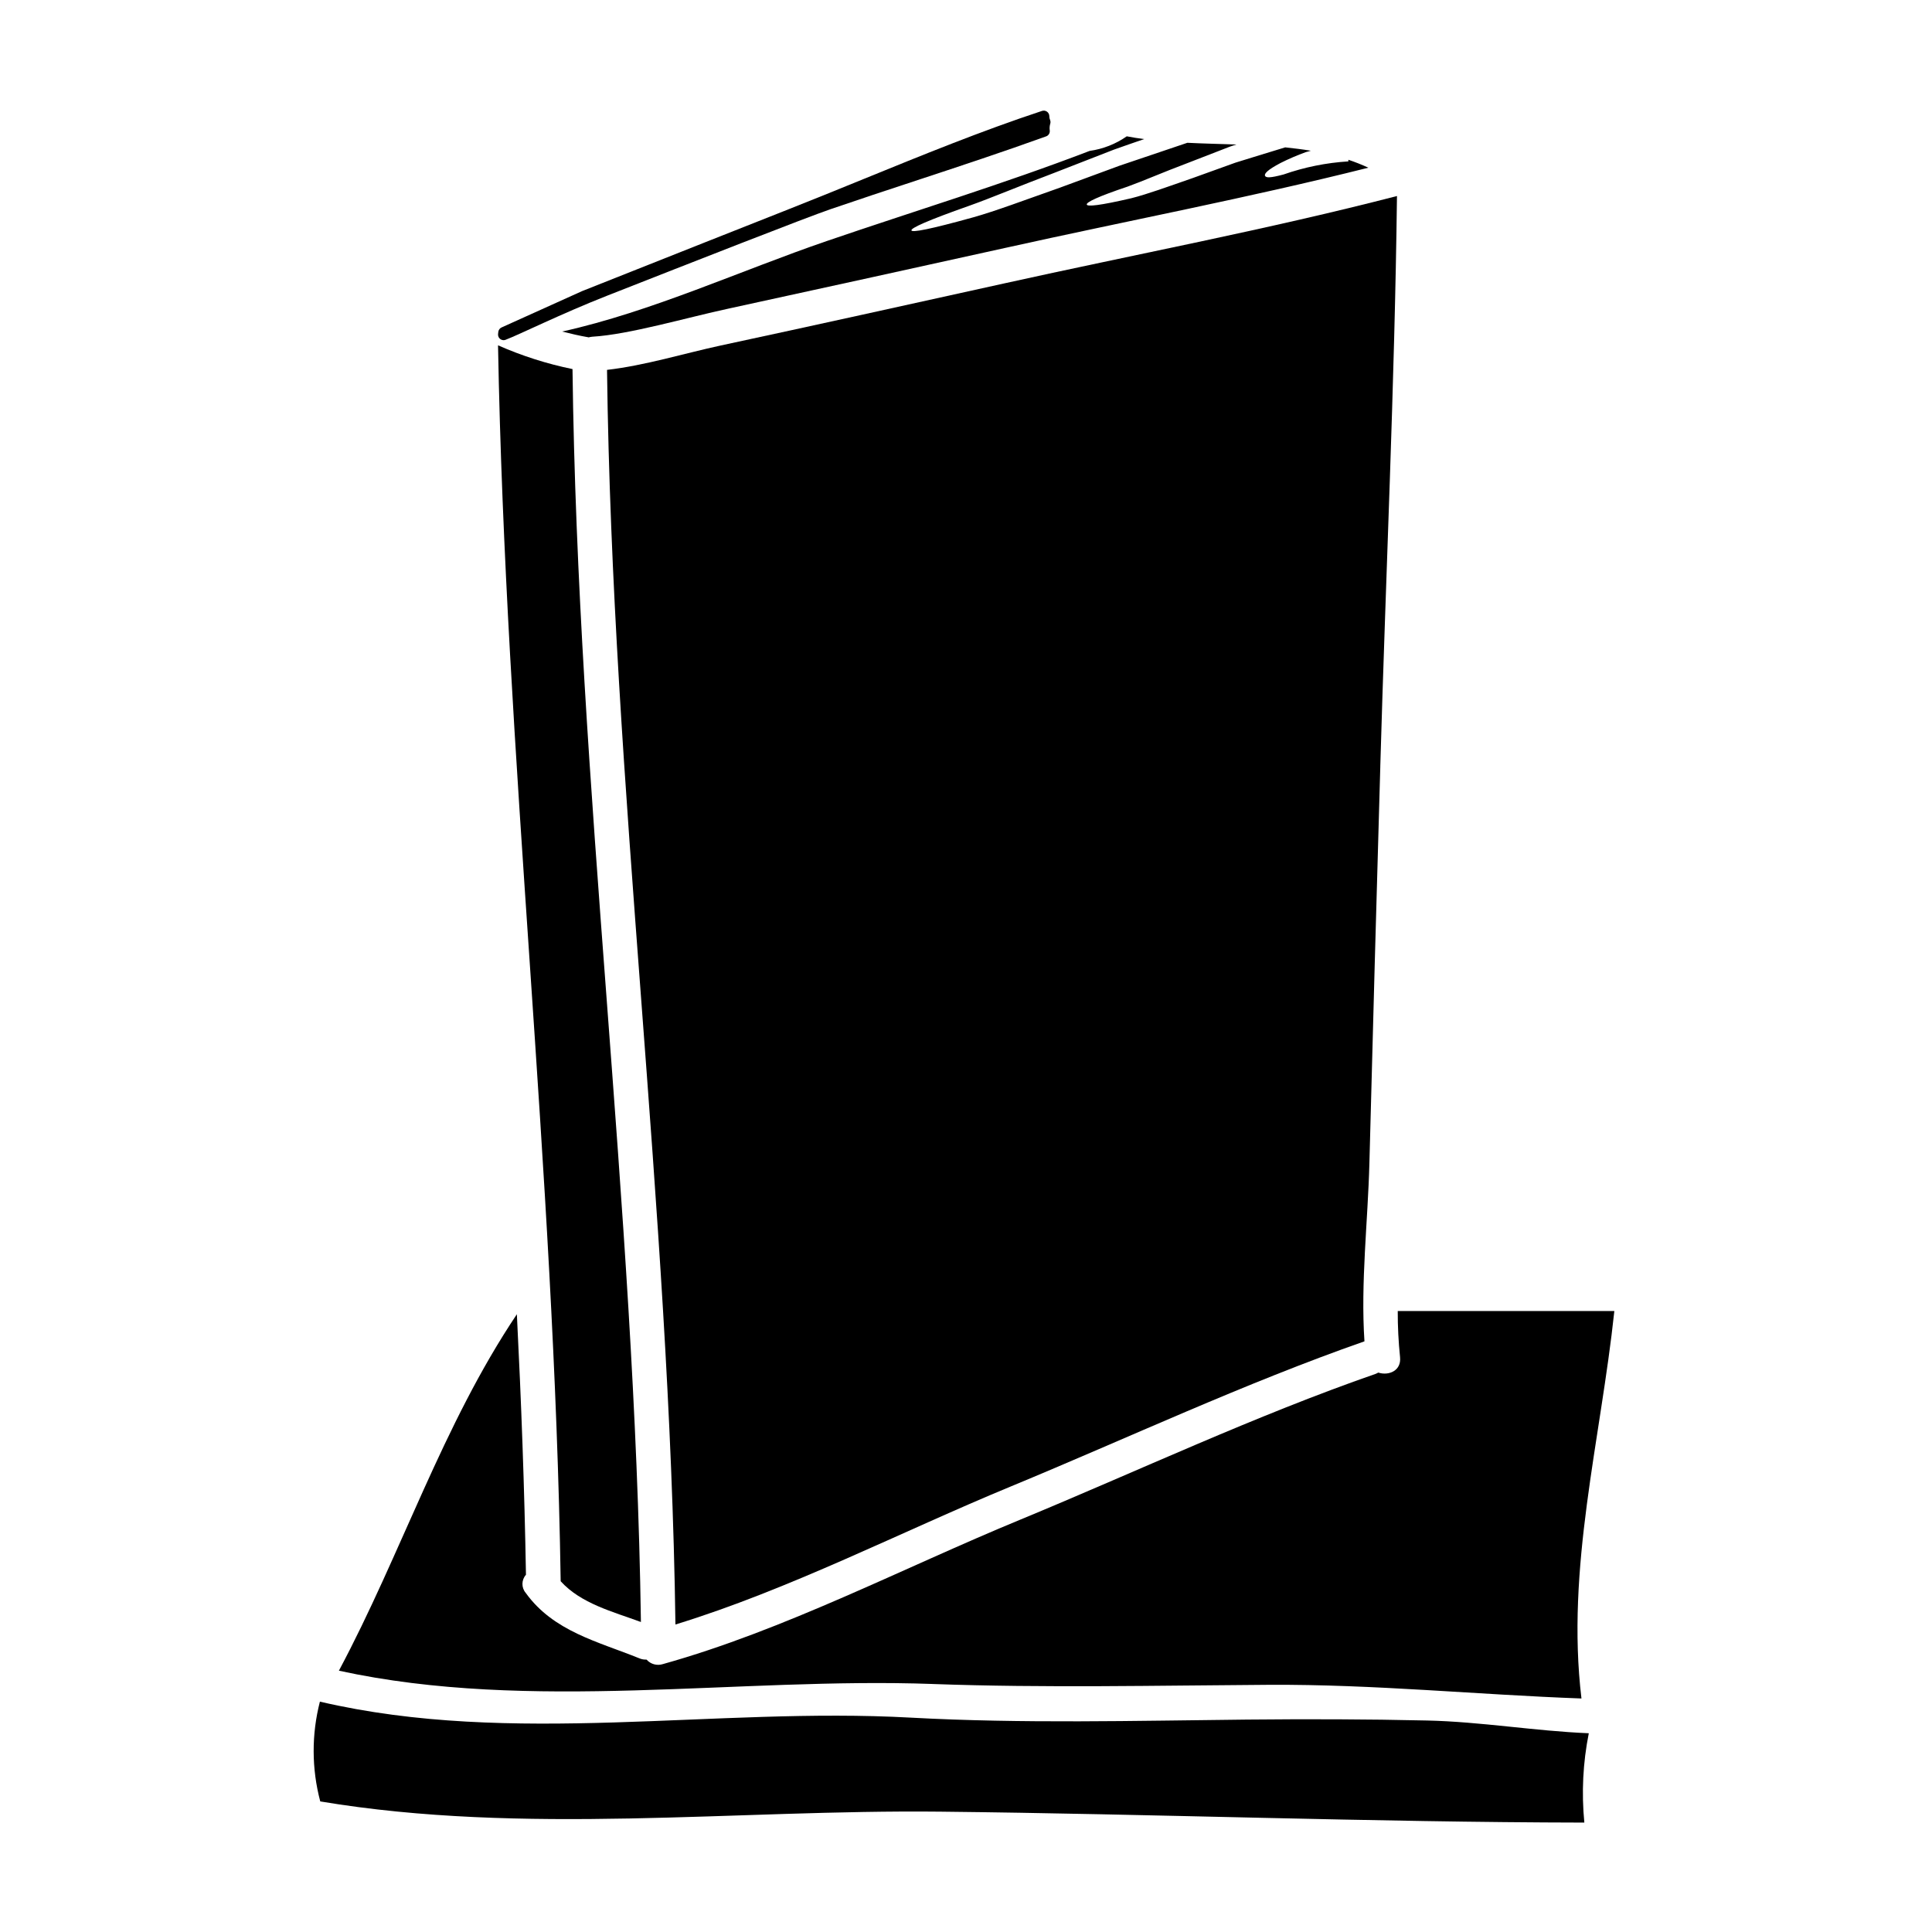
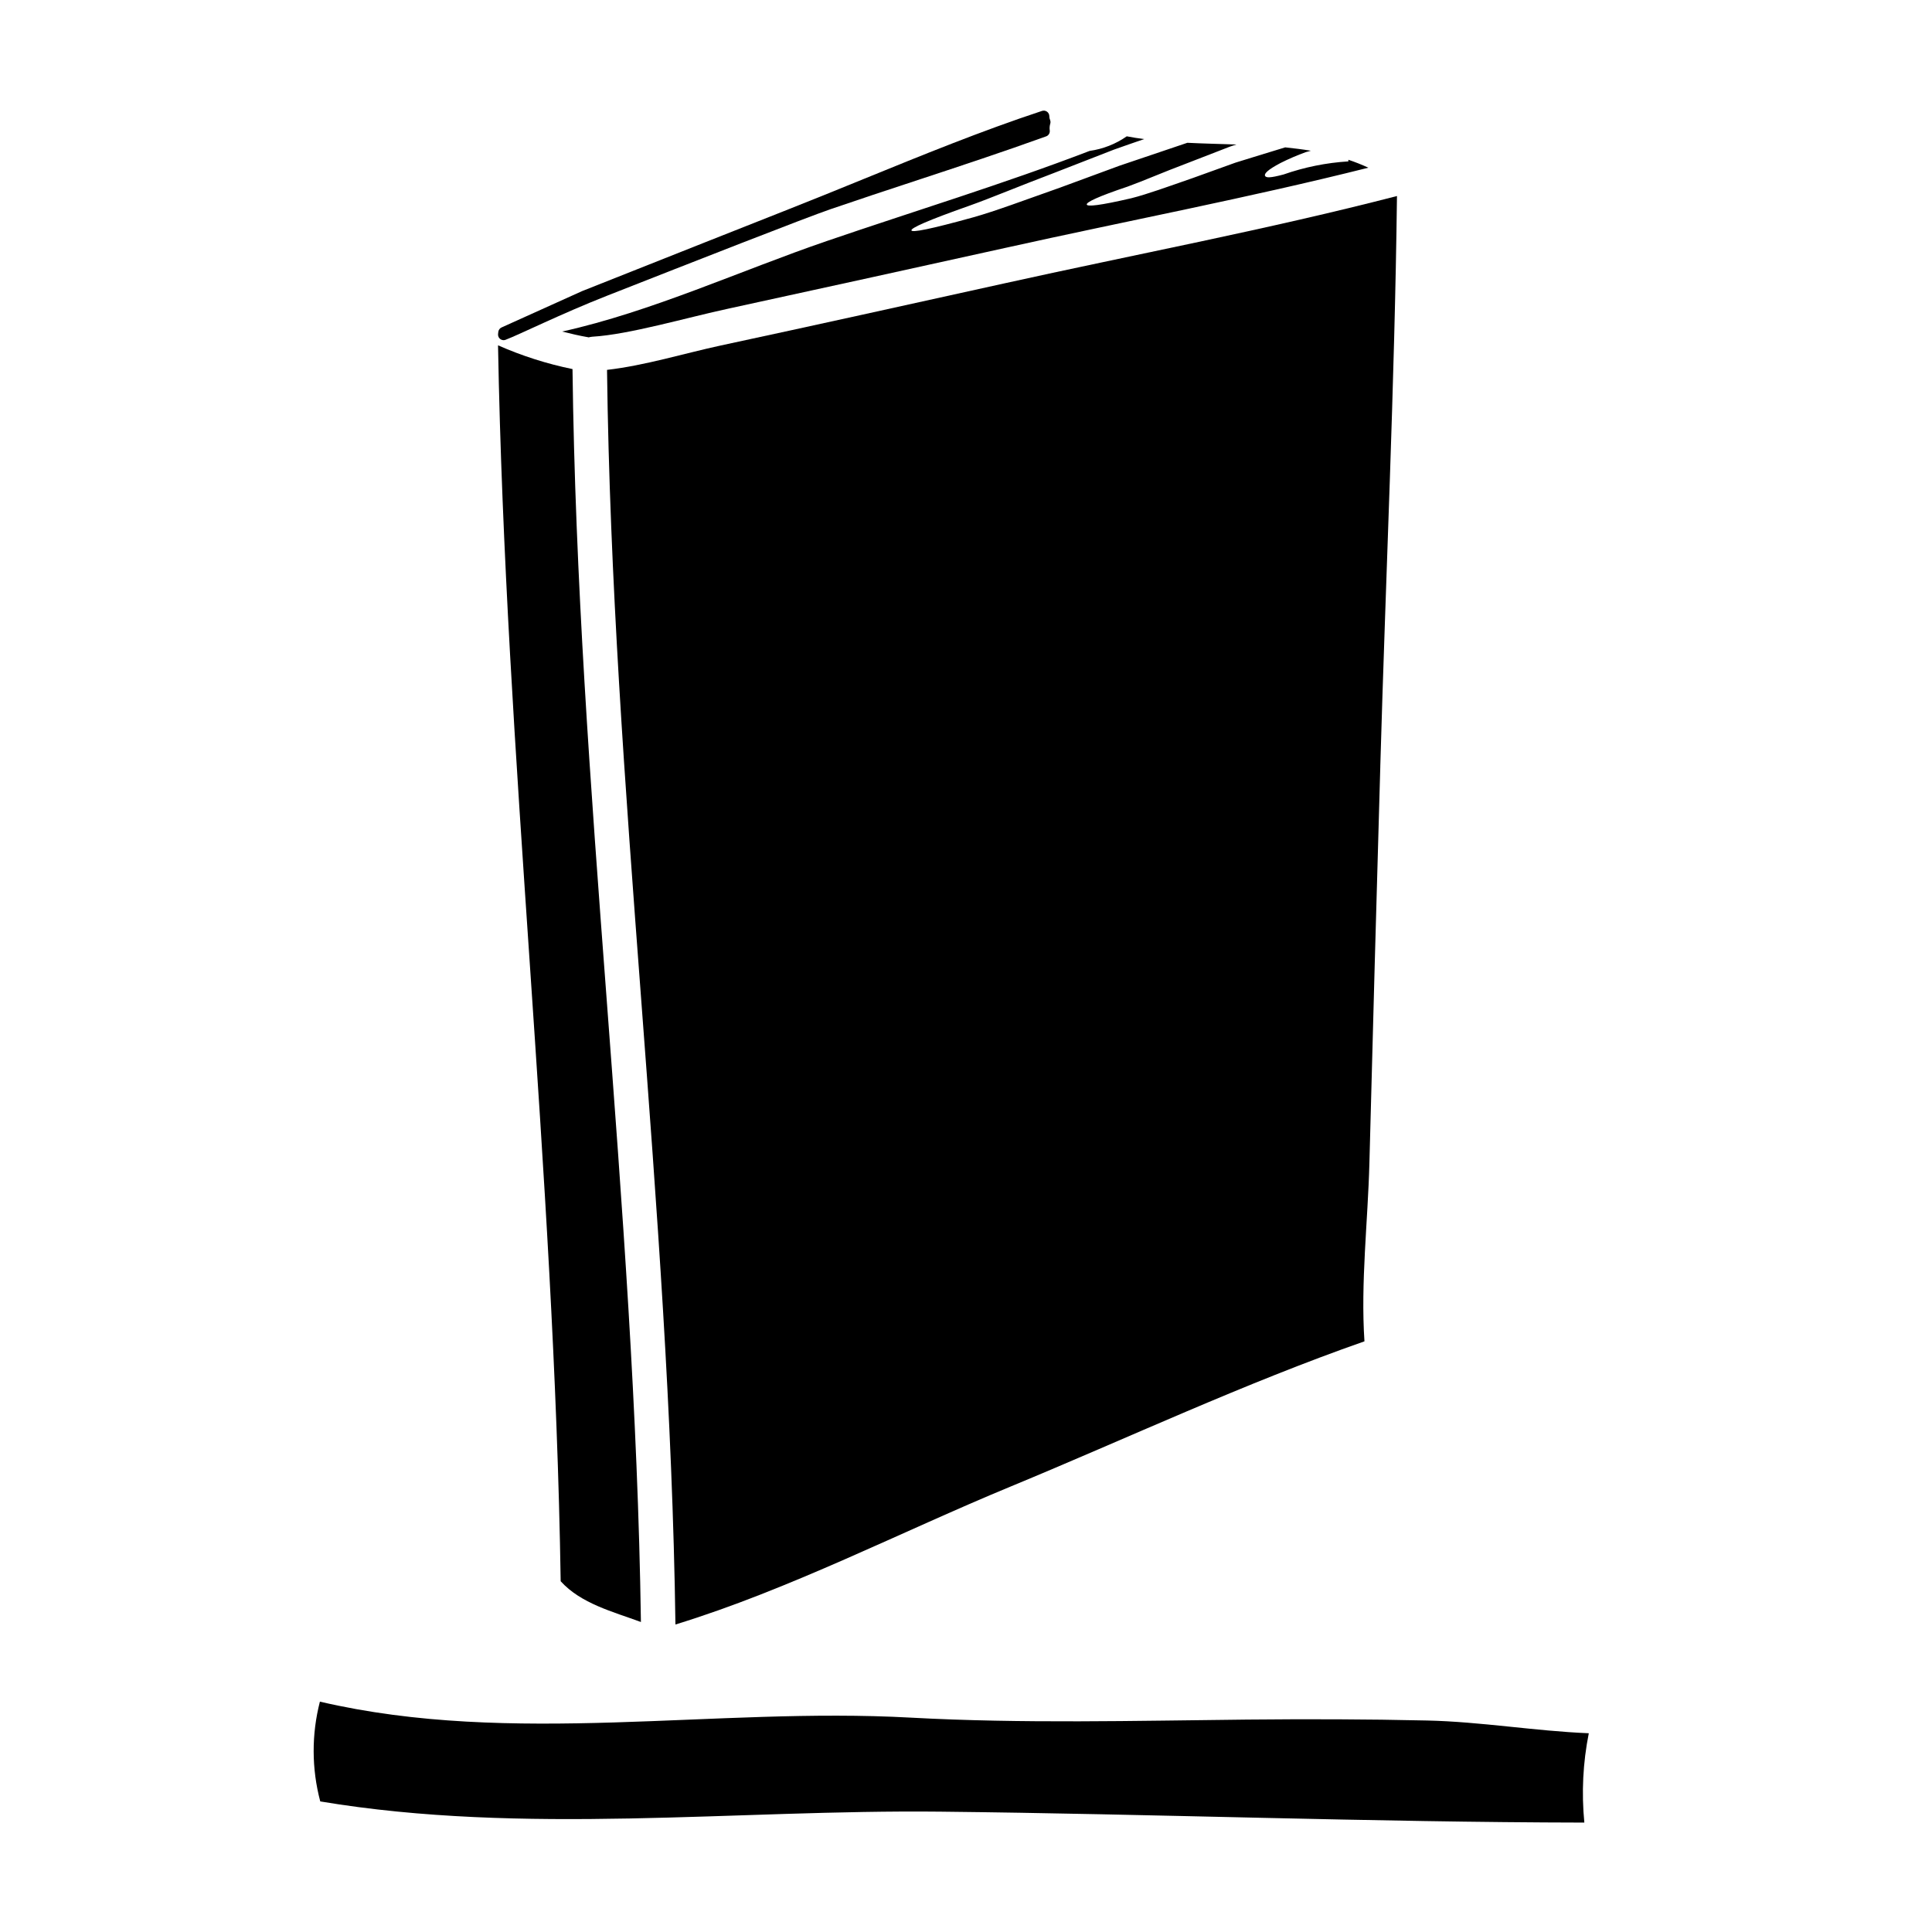
<svg xmlns="http://www.w3.org/2000/svg" fill="#000000" width="800px" height="800px" version="1.1" viewBox="144 144 512 512">
  <g>
-     <path d="m391.24 590.28c29.707 1.066 59.383 0.395 89.086 0.211 27.848-0.152 55.145 2.621 82.777 3.625-4.144-34.578 5.059-68.336 8.715-102.68l-57.402 0.004c-0.012 4.074 0.191 8.148 0.609 12.199 0.395 3.625-2.988 5-5.754 4.113-0.215 0.09-0.395 0.211-0.641 0.309-32.023 11.121-63.129 25.805-94.465 38.754-30.805 12.707-62.277 29.184-94.465 38.18-1.559 0.508-3.273 0.047-4.359-1.184-0.648 0.031-1.293-0.082-1.891-0.332-11.086-4.481-22.758-7.129-30.129-17.34-1.184-1.395-1.156-3.445 0.062-4.809-0.395-23.008-1.25-46.051-2.41-69.043-19.715 29.402-30.559 63.344-47.164 94.465 50.883 11.082 105.82 1.664 157.43 3.523z" />
    <path d="m522.12 599.95c-15.938-0.367-31.84-0.395-47.77-0.242-29.645 0.305-59.383 1.094-89.027-0.52-51.957-2.867-105.36 7.68-156.54-4.234l-0.004-0.004c-2.238 8.676-2.207 17.785 0.094 26.445 53.953 9.016 109.9 2.133 164.28 2.711 56.793 0.609 114.25 2.801 170.71 2.898h0.004c-0.773-7.906-0.375-15.883 1.18-23.676-14.375-0.59-28.543-3.059-42.922-3.379z" />
-     <path d="m509.79 347.09c1.434-50.332 3.809-100.79 4.422-151.14-34.402 8.895-69.594 15.508-104.23 23.188-24.98 5.512-49.965 11.055-74.977 16.422-9.754 2.102-20.051 5.301-30.137 6.461 1.375 110.9 16.605 221.6 18.129 332.49 30.191-9.262 59.781-24.559 88.754-36.531 31.094-12.859 62.031-27.391 93.844-38.512-1.039-15.48 0.914-31.902 1.309-47.191 0.914-35.074 1.879-70.137 2.891-105.18z" />
+     <path d="m509.79 347.09c1.434-50.332 3.809-100.79 4.422-151.14-34.402 8.895-69.594 15.508-104.23 23.188-24.98 5.512-49.965 11.055-74.977 16.422-9.754 2.102-20.051 5.301-30.137 6.461 1.375 110.9 16.605 221.6 18.129 332.49 30.191-9.262 59.781-24.559 88.754-36.531 31.094-12.859 62.031-27.391 93.844-38.512-1.039-15.48 0.914-31.902 1.309-47.191 0.914-35.074 1.879-70.137 2.891-105.18" />
    <path d="m292.98 231.86c2.285 0.578 4.602 1.125 6.945 1.523h0.004c0 0.02 0.016 0.031 0.031 0.031 0.34-0.094 0.684-0.156 1.035-0.184 9.781-0.578 25.039-5.086 36.211-7.477 24.484-5.328 48.961-10.695 73.422-16.105 31.902-7.086 64.254-13.223 96.004-21.207-1.727-0.797-3.496-1.5-5.301-2.102v0.43c-5.859 0.363-11.645 1.531-17.188 3.473-3.543 0.945-4.66 0.914-4.902 0.336-0.242-0.578 0.762-1.613 4.051-3.348v-0.004c2.199-1.109 4.465-2.082 6.781-2.918 0.43-0.09 0.887-0.242 1.316-0.367-2.227-0.367-4.512-0.641-6.797-0.887-4.781 1.465-9.199 2.805-13.195 4.055l-11.242 4.051c-6.793 2.363-12.094 4.297-16.301 5.363-8.469 1.969-11.73 2.285-11.852 1.676-0.121-0.609 2.867-2.074 10.844-4.754 3.996-1.434 9.113-3.688 15.816-6.215 3.348-1.312 7.094-2.766 11.242-4.356 0.578-0.211 1.18-0.395 1.766-0.578-4.383-0.152-8.742-0.242-13.008-0.457-6.492 2.191-12.492 4.203-17.945 6.062-5.848 2.133-11.125 4.086-15.875 5.848-9.602 3.387-17.035 6.188-22.883 7.832-11.73 3.258-16.266 4.082-16.422 3.473-0.152-0.609 4.055-2.559 15.387-6.551 5.668-2.012 12.949-5.086 22.434-8.684 4.723-1.859 9.992-3.91 15.812-6.156 2.551-0.93 5.266-1.832 8.062-2.809-1.574-0.18-3.148-0.457-4.629-0.73-2.93 2.043-6.301 3.367-9.84 3.867-22.879 8.777-46.555 15.969-69.668 23.887-22.617 7.742-46.445 18.742-70.117 23.98z" />
    <path d="m277.46 234.15c0.18 0 0.359-0.035 0.523-0.102 3.746-1.418 14.621-6.856 26.945-11.699 22.156-8.707 52.504-20.629 59.188-22.918 7.445-2.555 14.957-5.031 22.48-7.512 11.391-3.754 23.172-7.641 34.637-11.781v0.004c0.66-0.238 1.062-0.906 0.961-1.602-0.086-0.602-0.035-1.211 0.145-1.793 0.086-0.312 0.066-0.648-0.055-0.949-0.133-0.32-0.199-0.66-0.203-1.004 0.004-0.477-0.223-0.922-0.609-1.199-0.383-0.277-0.875-0.352-1.324-0.203-15.965 5.269-31.883 11.77-47.285 18.051-7.086 2.891-14.168 5.773-21.223 8.547-4.469 1.742-32.902 13.031-53.379 21.156l-21.281 9.605c-0.477 0.191-0.824 0.617-0.91 1.125l-0.062 0.547c-0.07 0.43 0.051 0.867 0.328 1.199 0.281 0.332 0.691 0.523 1.125 0.527z" />
    <path d="m313.85 573.85c-1.574-110.75-16.785-221.28-18.129-332.04-6.785-1.387-13.402-3.5-19.738-6.297 1.969 109.23 14.93 218.3 16.602 327.53 5.363 5.934 13.832 8.066 21.266 10.805z" />
  </g>
</svg>